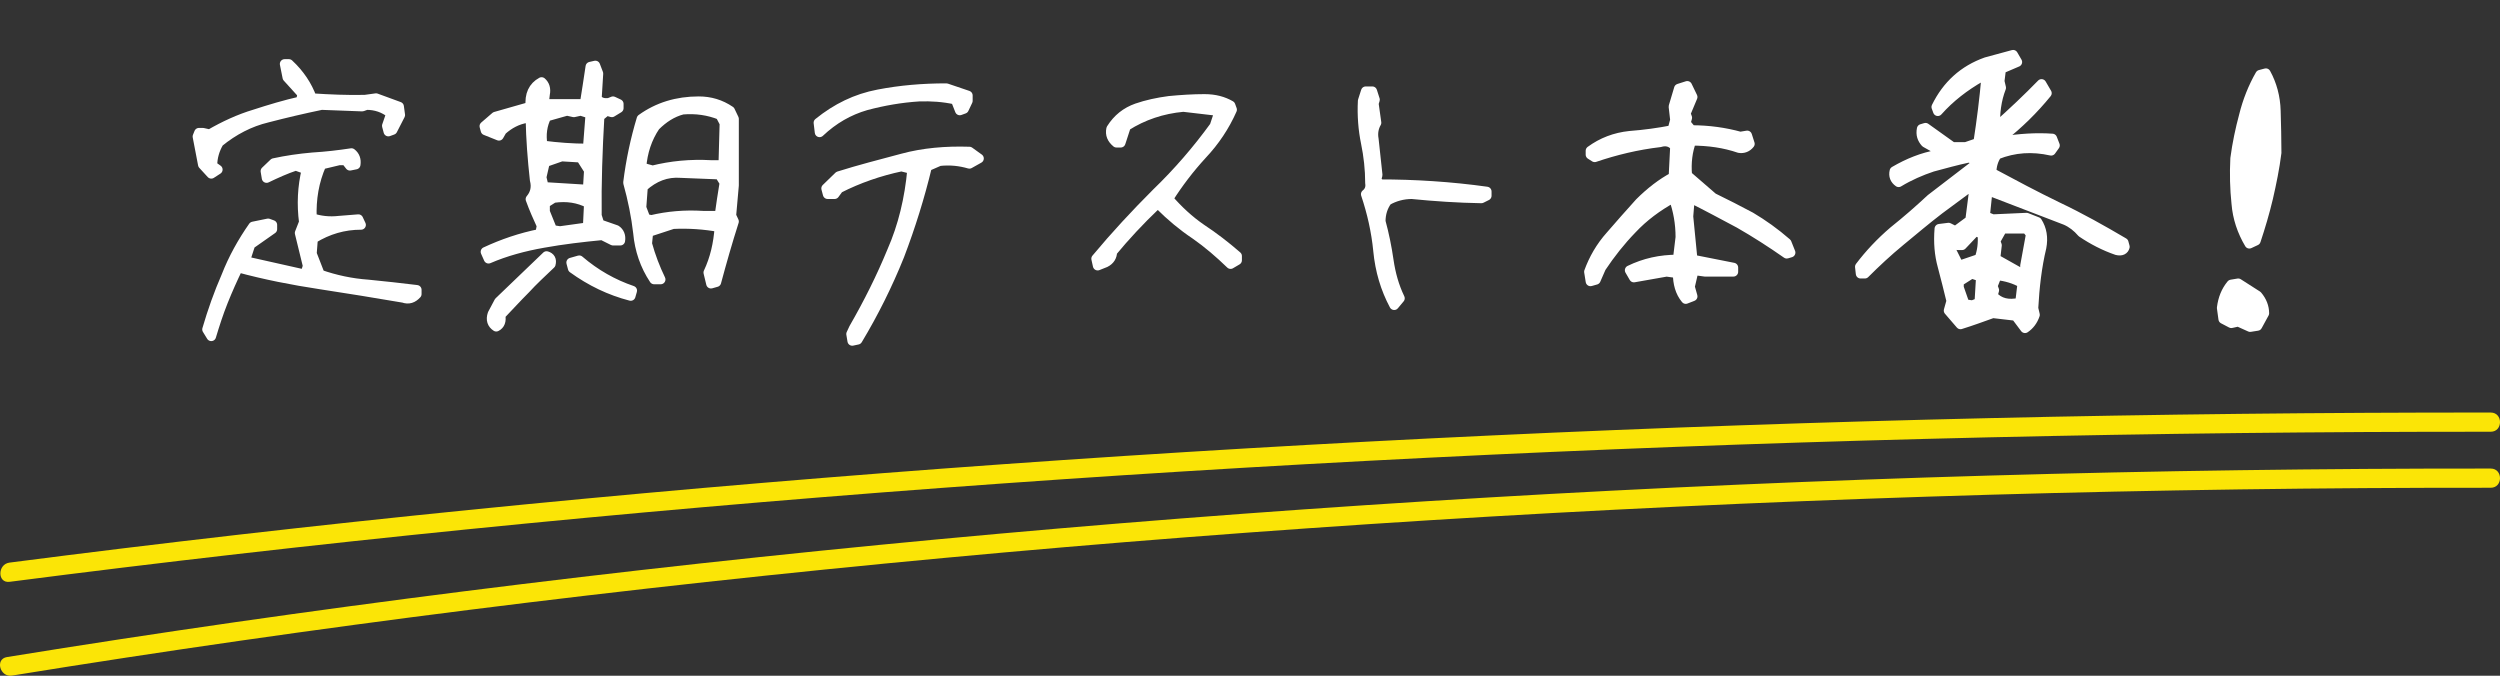
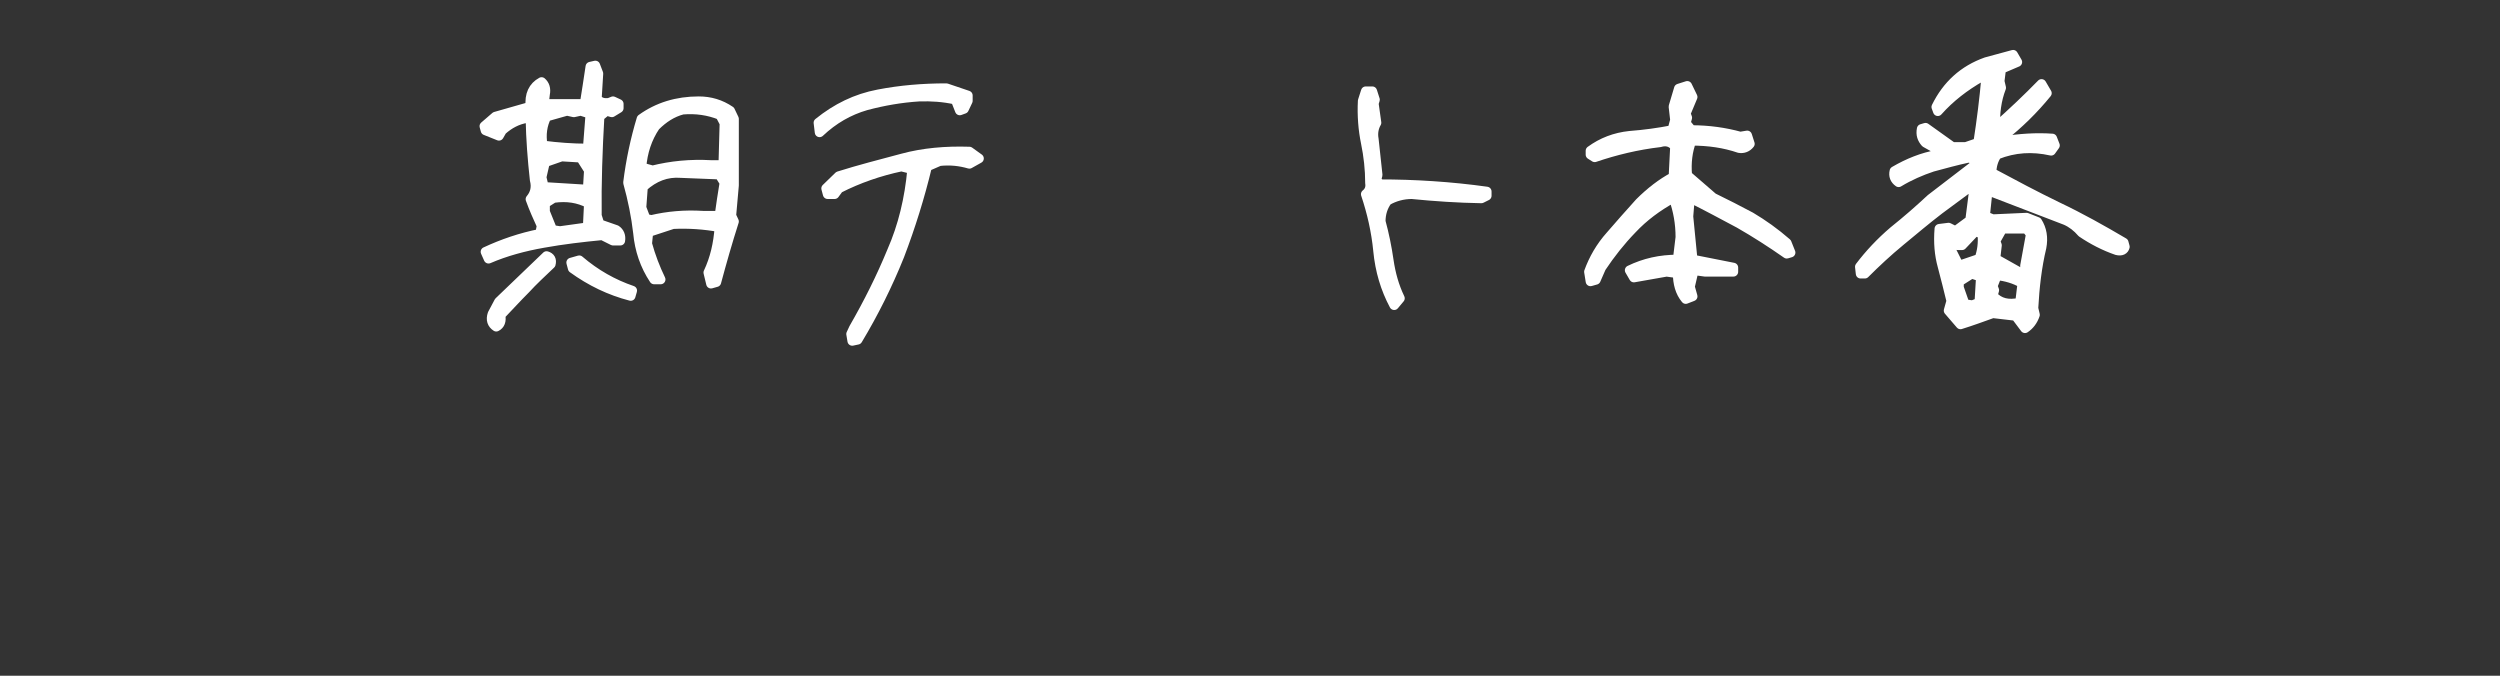
<svg xmlns="http://www.w3.org/2000/svg" id="_レイヤー_2" viewBox="0 0 390.484 105.543">
  <rect x="0" y="0" width="390.484" height="105.543" fill="#333333" stroke="none" />
  <g id="_レイヤー_1-2">
-     <path d="m31.679,25.71l-.84-4.38.24-.6h.6l1.08.24c2.28-1.32,4.62-2.4,7.02-3.12,2.4-.78,4.8-1.5,7.2-2.04l.24-1.14-2.34-2.58-.42-2.1h.659c1.681,1.56,2.88,3.36,3.601,5.34,2.699.18,5.52.3,8.279.24l1.74-.24,3.6,1.32.18,1.32-1.2,2.34-.659.24-.24-.9.66-1.92c-1.141-.9-2.4-1.32-3.84-1.32l-.66.24-6.359-.24c-2.88.6-5.7,1.26-8.46,1.98-2.76.66-5.28,1.979-7.56,3.84-.66,1.14-1.021,2.34-1.021,3.66l.84.6-1.02.66-1.32-1.44Zm.66,25.739c.84-2.88,1.8-5.58,3-8.34,1.08-2.76,2.52-5.34,4.2-7.74l2.34-.48.66.24v.66l-3.42,2.4-.841,2.58,9.36,2.1.42-1.32-1.26-5.16.659-1.68c-.359-2.76-.239-5.52.42-8.22l-1.68-.6c-1.62.54-3.06,1.2-4.56,1.92l-.18-1.08,1.319-1.26c1.92-.42,3.96-.72,6.061-.9,2.039-.12,4.079-.36,6.06-.66.54.42.779,1.02.659,1.8l-.899.18-.66-.84h-1.02l-2.76.66c-1.141,2.58-1.62,5.34-1.5,8.34,1.26.42,2.699.6,4.26.42l3-.24.42.9c-2.7,0-5.16.72-7.5,2.16l-.18,2.34,1.26,3.24c2.399.84,4.92,1.38,7.499,1.56,2.521.24,5.101.54,7.62.84v.66c-.6.66-1.26.9-2.1.6-4.26-.72-8.58-1.44-12.96-2.1-4.38-.66-8.64-1.5-12.839-2.64-.841,1.74-1.62,3.48-2.34,5.28-.721,1.8-1.32,3.66-1.86,5.46l-.66-1.08Z" style="fill:#fff; stroke:#fff; stroke-linecap:round; stroke-linejoin:round; stroke-width:1.5px;" />
    <path d="m75.833,39.33c2.7-1.26,5.52-2.22,8.52-2.82l.24-1.26c-.601-1.32-1.2-2.64-1.74-4.14.72-.84.96-1.86.66-3-.36-3.24-.6-6.419-.66-9.54l-.6-.12c-1.44.24-2.7.9-3.84,1.92l-.48.84-2.1-.84-.18-.66,1.739-1.5,5.46-1.56c-.18-1.86.42-3.12,1.74-3.84.479.42.72,1.02.54,1.92l-.181,1.5h6.36c.3-1.86.6-3.78.899-5.82l.78-.18.479,1.26-.239,3.9c.42.6,1.08.78,1.92.66l.6-.24.9.42v.66l-1.08.66-.84-.24-1.08.9c-.3,5.22-.48,10.32-.42,15.479l.42,1.32,2.58.9c.54.36.779.96.659,1.68h-1.14l-1.68-.84c-3.12.3-6.18.66-9.18,1.2-3.06.54-5.939,1.32-8.58,2.46l-.479-1.08Zm1.08,9.72l1.02-1.92,7.439-7.14c.601.18.841.6.66,1.26-1.38,1.32-2.76,2.58-3.96,3.9-1.319,1.32-2.579,2.7-3.899,4.08.18.9-.061,1.5-.66,1.8-.66-.42-.899-1.08-.6-1.98Zm15.06-22.439l-1.261-1.98-3-.18-2.579.9-.54,2.34.359,1.5,6.84.42.181-3Zm.239-8.82l-1.5-.48-1.08.24-1.079-.24-3.181.9c-.659,1.26-.899,2.82-.6,4.5,2.28.3,4.62.48,7.02.48l.42-5.4Zm-.239,13.979c-1.62-.84-3.42-1.14-5.521-.84l-1.319.84v1.32l1.14,2.82,1.2.18,4.319-.6.181-3.72Zm-2.521,10.14l-.24-.9,1.261-.36c2.52,2.16,5.279,3.72,8.279,4.74l-.24.84c-3.239-.84-6.239-2.28-9.06-4.32Zm21.18.66c1.02-2.16,1.56-4.5,1.739-7.08-2.34-.42-4.739-.6-7.26-.48l-3.84,1.26-.18,1.8c.54,1.98,1.26,3.84,2.1,5.58h-1.02c-1.44-2.16-2.28-4.62-2.52-7.26-.301-2.64-.841-5.28-1.561-7.859.42-3.42,1.14-6.78,2.101-9.96,2.579-1.86,5.579-2.76,8.939-2.76,1.8,0,3.42.48,4.92,1.5l.6,1.26v10.38l-.42,4.74.42.9c-1.02,3.18-1.92,6.36-2.76,9.479l-.84.24-.42-1.74Zm2.52-23.339l-.66-1.26c-1.8-.72-3.779-1.02-5.88-.84-1.62.42-3,1.32-4.26,2.58-1.26,1.86-1.979,4.02-2.159,6.419l1.739.48c2.88-.72,5.88-1.02,9.12-.84h1.92l.18-6.54Zm0,9.3l-.78-1.26-5.999-.24c-2.28-.18-4.2.6-5.94,2.16l-.239,3.24.659,1.74.9.18c2.52-.6,5.22-.84,8.04-.66h2.579c.24-1.68.48-3.42.78-5.16Z" style="fill:#fff; stroke:#fff; stroke-linecap:round; stroke-linejoin:round; stroke-width:1.5px;" />
    <path d="m127.835,19.171c2.82-2.28,5.88-3.78,9.359-4.44,3.42-.66,6.9-.96,10.62-.96l3.359,1.14v.84l-.6,1.26-.66.24-.66-1.68c-1.92-.42-3.779-.54-5.699-.479-2.82.18-5.58.66-8.28,1.38-2.699.78-5.1,2.16-7.26,4.2l-.18-1.5Zm5.1,32.999l.42-.9c2.28-3.96,4.26-7.919,5.939-12,1.74-3.96,2.761-8.22,3.181-12.839l-1.681-.42c-3.42.72-6.72,1.86-9.779,3.42l-.66.9h-1.08l-.239-.9,1.979-1.92c3.24-1.02,6.54-1.86,9.899-2.76,3.3-.9,6.84-1.2,10.5-1.08l1.5,1.08-1.5.84c-1.44-.42-2.94-.6-4.68-.42l-1.92.84c-1.141,4.74-2.58,9.359-4.32,13.919-1.859,4.62-4.02,8.939-6.539,13.139l-.841.18-.18-1.08Z" style="fill:#fff; stroke:#fff; stroke-linecap:round; stroke-linejoin:round; stroke-width:1.5px;" />
-     <path d="m171.209,40.41c3-3.6,6.12-6.96,9.42-10.26,3.359-3.24,6.359-6.72,9.06-10.439l.78-2.34-5.64-.66c-3.301.3-6.3,1.32-8.94,3l-.84,2.58h-.66c-.72-.6-1.02-1.26-.84-2.16,1.021-1.62,2.34-2.64,4.021-3.24,1.56-.54,3.239-.9,5.039-1.14,1.86-.18,3.721-.3,5.521-.3,1.619,0,2.939.36,4.079,1.02l.24.66c-1.14,2.58-2.7,4.92-4.68,7.02-1.979,2.16-3.72,4.439-5.279,6.899,1.56,1.8,3.239,3.36,5.159,4.68,1.92,1.26,3.78,2.7,5.58,4.26v.66l-1.021.6c-1.739-1.68-3.539-3.24-5.52-4.62-1.979-1.32-3.84-2.88-5.52-4.56h-.66c-2.52,2.4-4.8,4.86-6.779,7.26,0,.72-.36,1.32-1.08,1.68l-1.2.479-.24-1.08Z" style="fill:#fff; stroke:#fff; stroke-linecap:round; stroke-linejoin:round; stroke-width:1.5px;" />
    <path d="m215.243,39.15c-.3-3.06-.96-5.939-1.92-8.819.54-.42.78-1.02.66-1.74,0-2.16-.24-4.26-.66-6.3-.42-2.04-.6-4.26-.479-6.54l.479-1.5h1.021l.42,1.32-.181.6.42,3c-.42.72-.6,1.62-.42,2.58l.601,5.58-.181.66.421.78c5.579,0,11.219.36,16.799,1.14v.66l-.84.42c-3.6-.06-7.26-.3-10.859-.66-1.38,0-2.7.36-3.84,1.02-.66.9-1.021,1.98-1.021,3.24.54,1.98.96,4.02,1.26,6.12.301,2.04.841,4.02,1.74,5.88l-.899,1.08c-1.381-2.58-2.221-5.4-2.521-8.52Z" style="fill:#fff; stroke:#fff; stroke-linecap:round; stroke-linejoin:round; stroke-width:1.5px;" />
    <path d="m262.043,42.69l-1.74-.24-5.1.9-.66-1.14c2.34-1.14,4.8-1.68,7.5-1.68l.42-3.479c0-2.16-.36-4.2-1.08-6.18-2.521,1.38-4.68,3-6.479,4.919-1.801,1.86-3.36,3.84-4.801,6l-.84,1.92-.84.24-.24-1.5c.721-1.979,1.801-3.899,3.36-5.64,1.44-1.68,3-3.42,4.56-5.16,1.68-1.68,3.48-3.06,5.28-4.02l.239-4.74c-.539-.72-1.38-.96-2.34-.66-3.6.42-7.02,1.26-10.199,2.34l-.66-.42v-.6c1.8-1.32,3.84-2.1,6.12-2.34,2.34-.18,4.5-.48,6.659-.9l.42-1.56-.239-2.1.84-2.82,1.319-.42.841,1.74-1.08,2.58.239.66-.239.84.899,1.08c2.7,0,5.22.36,7.62,1.02l1.08-.18.42,1.32c-.42.54-1.021.78-1.68.66-2.28-.78-4.74-1.14-7.44-1.14-.6,1.56-.84,3.42-.66,5.4l4.021,3.48c1.979.96,3.96,1.979,5.88,3,1.92,1.14,3.779,2.46,5.64,4.08l.6,1.5-.6.18c-2.4-1.68-4.92-3.3-7.439-4.74-2.58-1.38-5.16-2.76-7.68-4.02l-.24,2.939.66,6.72,6.359,1.26v.66h-4.439l-1.74-.24-.6,2.58.42,1.5-1.08.42c-.9-1.08-1.26-2.46-1.26-4.02Z" style="fill:#fff; stroke:#fff; stroke-linecap:round; stroke-linejoin:round; stroke-width:1.5px;" />
    <path d="m314.855,49.35l-3.6-.42c-1.68.6-3.3,1.2-5.04,1.74l-1.86-2.16.421-1.5c-.421-1.8-.9-3.6-1.38-5.46-.48-1.74-.66-3.66-.48-5.82l1.439-.18,1.08.54,2.28-1.68.6-4.68-1.02-.24-4.38,3.24c-2.04,1.56-4.02,3.24-6.06,4.919-2.04,1.68-3.84,3.36-5.58,5.1h-.66l-.12-1.08c1.5-1.98,3.24-3.84,5.28-5.58,2.1-1.68,4.02-3.36,5.819-5.04l6.96-5.34.18-.66-1.199-.42c-1.98.42-3.9.96-5.7,1.44-1.8.6-3.6,1.38-5.279,2.4-.601-.42-.84-1.02-.66-1.74,2.16-1.26,4.38-2.16,6.779-2.58v-.78l-1.92-1.08c-.54-.6-.779-1.26-.6-2.16l.6-.18,4.2,3h2.1l1.92-.66c.54-3.479.96-6.839,1.26-10.259h-.84c-2.52,1.44-4.8,3.18-6.72,5.34l-.24-.66c1.681-3.42,4.261-5.76,7.8-7.02l4.2-1.14.66,1.14-2.521,1.08-.239,1.92.239,1.02c-.72,1.86-1.02,3.96-.899,6.24,2.7-2.4,5.1-4.68,7.199-6.839l.84,1.44c-2.1,2.58-4.439,4.859-6.959,6.839v.66c2.699-.42,5.279-.6,7.8-.42l.42,1.08-.601.84c-2.939-.66-5.76-.48-8.459.6-.54.78-.84,1.74-.84,2.82,3.359,1.8,6.839,3.66,10.319,5.34,3.54,1.68,6.96,3.6,10.319,5.58l.18.66c-.12.48-.54.72-1.26.54-1.92-.66-3.779-1.62-5.46-2.76-.72-.84-1.56-1.5-2.52-1.92l-12.18-4.68-.42,4.02,1.2.48,5.279-.24,1.681.66c.72,1.14.96,2.46.659,4.02-.72,3-1.08,6.18-1.26,9.48l.24,1.02c-.3.9-.84,1.62-1.56,2.1l-1.44-1.92Zm-5.699-8.939c.42-1.14.6-2.4.479-3.84l-1.08-.48-2.1,2.22h-.66l-.84-.42-.18,1.2,1.199,2.399,3.181-1.08Zm.239,2.82l-1.439-.48-1.98,1.26v.9l.9,2.58,1.2.18,1.08-.42.239-4.02Zm6.479,1.02c-1.199-.72-2.579-1.08-3.959-1.26l-.66,1.68.24.66-.24.84c1.02,1.14,2.399,1.5,4.26,1.08l.359-3Zm.421-2.76l.899-4.919-.66-.84h-3.779l-1.08,1.92.24.66-.24,2.1,3.42,1.92,1.2.9v-1.74Z" style="fill:#fff; stroke:#fff; stroke-linecap:round; stroke-linejoin:round; stroke-width:1.5px;" />
-     <path d="m349.594,50.25l-1.079.24-1.261-.66-.239-1.74c.18-1.44.659-2.64,1.5-3.66l1.079-.18,3,1.92c.721.84,1.08,1.8,1.08,2.76l-1.08,1.98-1.14.18-1.86-.84Zm-.3-18.479c-.24-2.28-.3-4.62-.18-7.02.3-2.28.78-4.56,1.38-6.779.54-2.16,1.38-4.32,2.52-6.3l.9-.24c.96,1.74,1.5,3.72,1.56,5.88.061,2.22.12,4.38.12,6.54-.3,2.4-.78,4.74-1.319,7.08-.54,2.28-1.2,4.5-1.92,6.66l-1.021.48c-1.14-1.92-1.859-4.02-2.04-6.3Z" style="fill:#fff; stroke:#fff; stroke-linecap:round; stroke-linejoin:round; stroke-width:1.5px;" />
-     <path d="m1.484,90.878c23.737-3.068,47.518-5.783,71.332-8.182,24.665-2.484,49.365-4.632,74.086-6.475,25.371-1.891,50.765-3.46,76.175-4.727,25.853-1.289,51.721-2.266,77.598-2.939,26.112-.679,52.233-1.05,78.354-1.111,3.336-.008,6.671-.01,10.007-.008,1.93.001,1.934-2.999,0-3-26.137-.015-52.273.274-78.403.875-25.92.596-51.833,1.496-77.731,2.708-25.481,1.192-50.949,2.687-76.393,4.501-24.822,1.77-49.622,3.845-74.389,6.254-23.941,2.329-47.853,4.97-71.72,7.966-2.972.373-5.944.752-8.915,1.136-1.888.244-1.912,3.247,0,3h0Z" style="fill:#fbe506;" />
-     <path d="m1.883,105.52c23.726-3.844,47.521-7.253,71.367-10.259,24.68-3.112,49.413-5.803,74.181-8.112,25.266-2.355,50.568-4.312,75.894-5.893,25.875-1.615,51.774-2.838,77.685-3.68s52.033-1.306,78.057-1.382c3.323-.01,6.646-.013,9.969-.01,1.93.001,1.933-2.999,0-3-26.166-.019-52.332.344-78.487,1.1s-52.146,1.892-78.19,3.425c-25.514,1.502-51.006,3.384-76.462,5.666-24.856,2.229-49.678,4.84-74.449,7.868-23.881,2.92-47.715,6.223-71.481,9.965-2.961.466-5.922.94-8.881,1.419-1.901.308-1.094,3.199.798,2.893h0Z" style="fill:#fbe506;" />
  </g>
</svg>